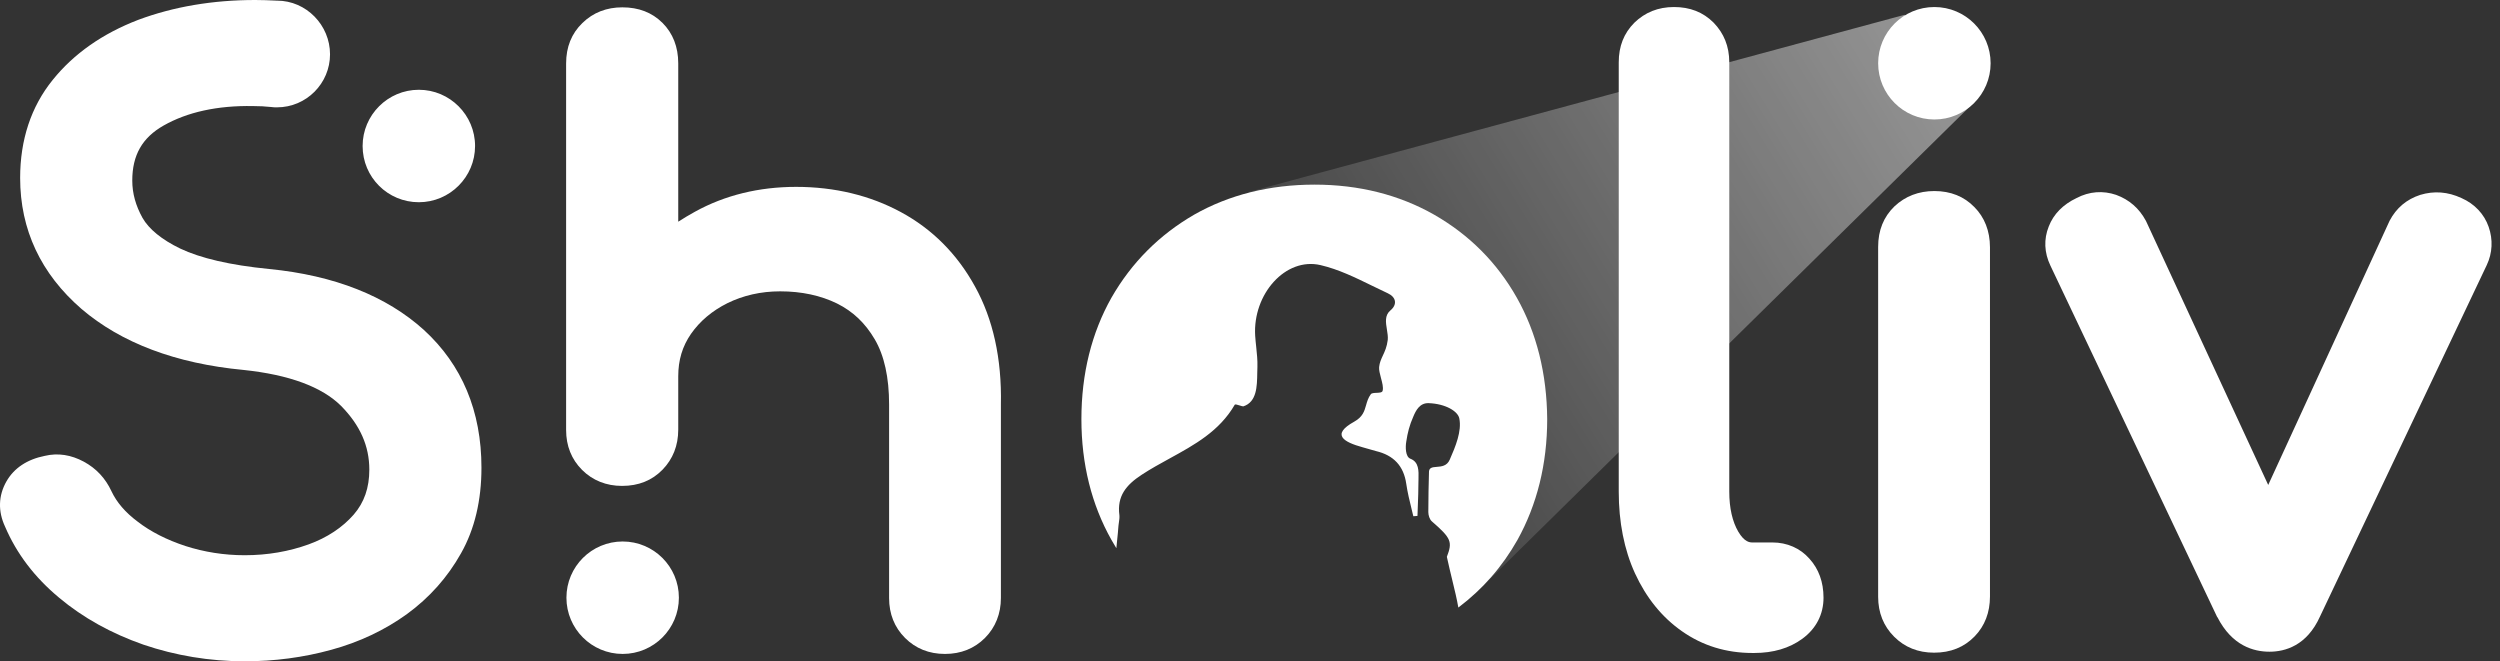
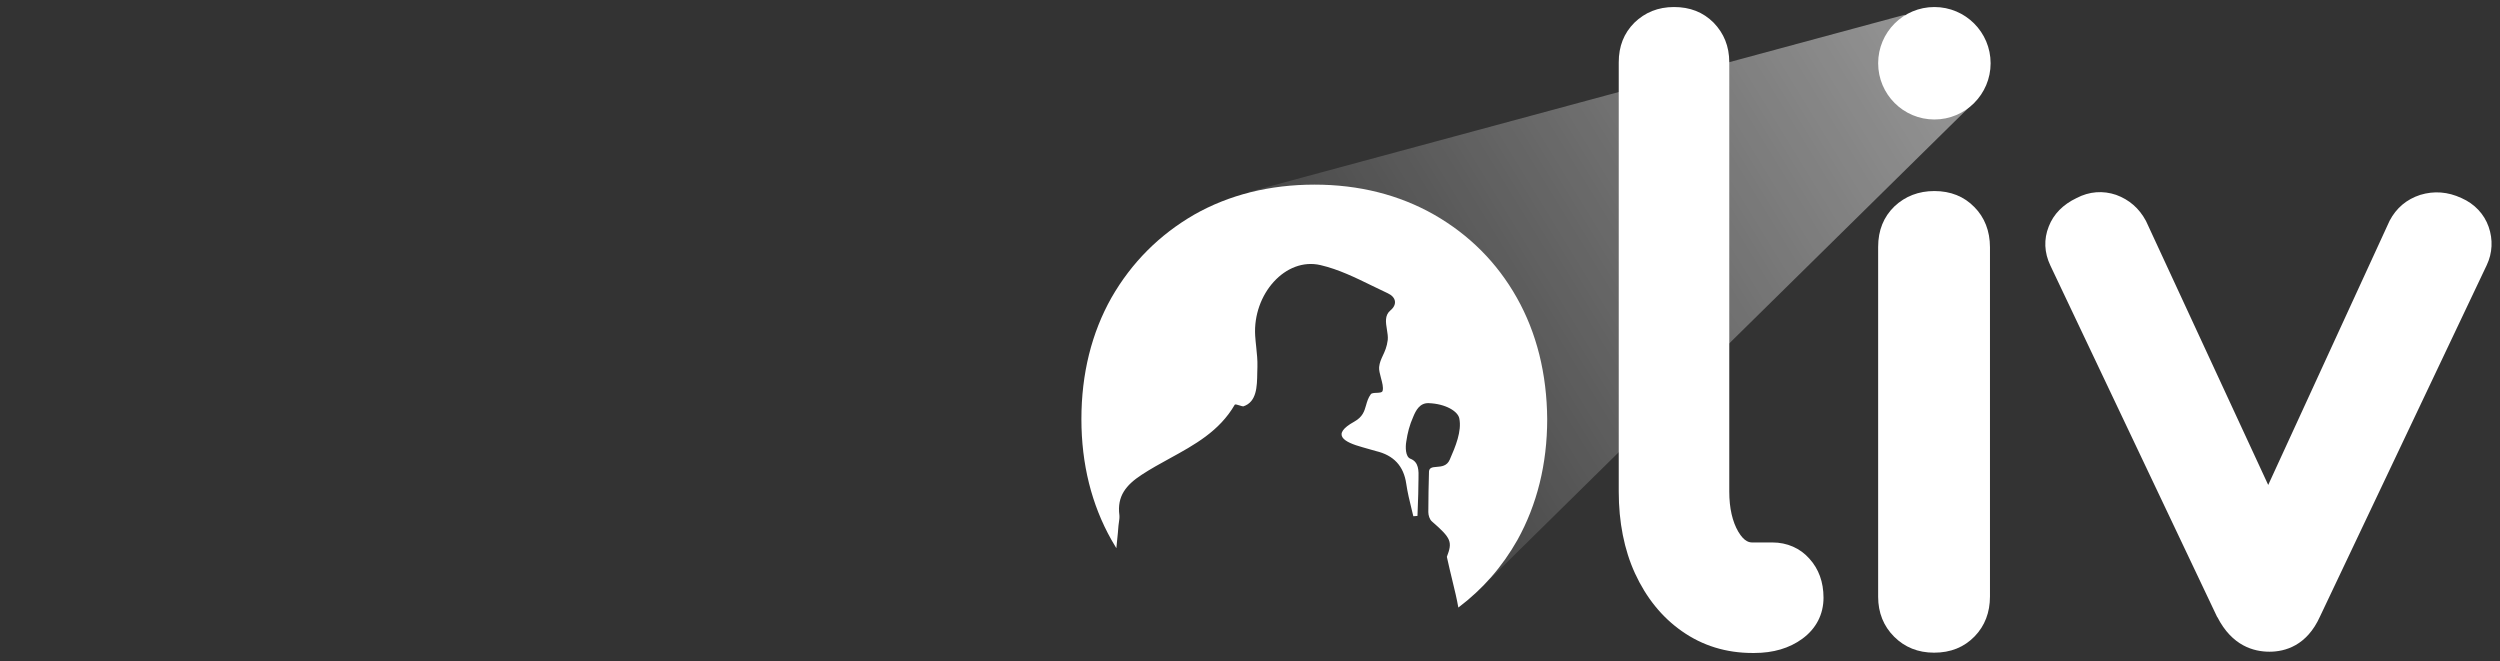
<svg xmlns="http://www.w3.org/2000/svg" width="155" height="41" viewBox="0 0 155 41" fill="none">
  <rect x="0" y="0" width="155" height="41" fill="#333333" stroke="none" />
  <path d="M109.889 33.632H108.661C108.503 33.632 108.166 33.632 107.77 32.958C107.413 32.344 107.215 31.512 107.215 30.482V3.862C107.215 2.872 106.879 2.06 106.245 1.406C105.591 0.752 104.779 0.436 103.789 0.436C102.798 0.436 101.986 0.772 101.333 1.406C100.679 2.06 100.362 2.872 100.362 3.862V30.482C100.362 32.364 100.699 34.087 101.372 35.553C102.066 37.058 103.036 38.267 104.284 39.138C105.551 40.029 107.017 40.485 108.661 40.485H108.76C109.949 40.485 110.939 40.188 111.731 39.613C112.603 38.98 113.058 38.088 113.058 37.058C113.058 36.088 112.761 35.276 112.187 34.642C111.612 33.988 110.8 33.632 109.889 33.632Z" fill="white" />
-   <path d="M118.081 0.918L77.396 11.91L92.25 20.347L91.547 36.717L122.374 6.364L118.081 0.918Z" fill="url(#paint0_linear)" />
-   <path fill-rule="evenodd" clip-rule="evenodd" d="M55.856 13.151C57.797 14.201 59.343 15.746 60.452 17.766C61.561 19.767 62.115 22.223 62.056 25.075V37.078C62.056 38.048 61.719 38.9 61.066 39.554C60.412 40.207 59.58 40.544 58.59 40.544C57.599 40.544 56.768 40.207 56.114 39.554C55.46 38.9 55.124 38.068 55.124 37.078V25.075C55.124 23.411 54.827 22.044 54.232 21.034C53.638 20.024 52.886 19.311 51.895 18.816C50.885 18.321 49.697 18.063 48.37 18.063C47.161 18.063 46.072 18.321 45.101 18.796C44.151 19.271 43.398 19.905 42.843 20.698C42.309 21.47 42.051 22.322 42.051 23.332V26.64C42.051 27.63 41.715 28.462 41.081 29.116C40.427 29.789 39.595 30.126 38.565 30.126C37.595 30.126 36.743 29.789 36.089 29.135C35.436 28.482 35.099 27.65 35.099 26.659V3.941C35.099 2.911 35.436 2.079 36.109 1.426C36.783 0.772 37.614 0.455 38.585 0.455C39.595 0.455 40.427 0.772 41.081 1.426C41.715 2.059 42.051 2.911 42.051 3.921V13.745C42.388 13.527 42.725 13.329 43.081 13.131C44.943 12.101 47.062 11.586 49.36 11.586C51.757 11.586 53.955 12.121 55.856 13.151ZM42.091 37.057C42.091 38.983 40.53 40.544 38.605 40.544C36.679 40.544 35.119 38.983 35.119 37.057C35.119 35.132 36.679 33.572 38.605 33.572C40.53 33.572 42.091 35.132 42.091 37.057Z" fill="white" />
-   <path fill-rule="evenodd" clip-rule="evenodd" d="M16.679 16.677C20.739 17.073 23.968 18.361 26.285 20.46C28.642 22.619 29.85 25.491 29.85 28.997C29.85 31.017 29.434 32.8 28.583 34.305C27.751 35.791 26.622 37.059 25.235 38.069C23.869 39.059 22.284 39.812 20.541 40.287C18.818 40.762 17.015 41 15.173 41C12.995 41 10.875 40.644 8.895 39.97C6.914 39.277 5.151 38.306 3.666 37.059C2.141 35.791 1.031 34.325 0.318 32.661C-0.137 31.691 -0.098 30.72 0.398 29.849C0.873 29.017 1.685 28.482 2.774 28.264C3.606 28.066 4.418 28.205 5.191 28.621C5.963 29.037 6.538 29.651 6.914 30.463C7.231 31.136 7.766 31.77 8.538 32.344C9.33 32.959 10.341 33.473 11.489 33.85C12.658 34.226 13.886 34.424 15.173 34.424C16.599 34.424 17.927 34.187 19.135 33.751C20.284 33.335 21.234 32.701 21.927 31.909C22.581 31.156 22.898 30.245 22.898 29.116C22.898 27.65 22.324 26.363 21.155 25.174C19.967 23.986 17.927 23.233 15.094 22.936C10.895 22.54 7.508 21.253 5.052 19.153C2.537 16.974 1.249 14.241 1.249 11.032C1.249 8.675 1.923 6.615 3.27 4.952C4.577 3.328 6.359 2.08 8.578 1.228C10.757 0.416 13.193 0 15.827 0C16.264 0 16.665 0.018 17.082 0.037L17.134 0.04H17.174C18.996 0.04 20.462 1.565 20.462 3.367C20.462 5.17 18.996 6.655 17.174 6.655C17.055 6.655 16.936 6.655 16.817 6.635C16.461 6.596 16.084 6.576 15.688 6.576C13.47 6.536 11.608 6.952 10.143 7.784C8.815 8.537 8.201 9.626 8.201 11.191C8.201 12.003 8.419 12.756 8.835 13.508C9.231 14.201 10.024 14.855 11.172 15.41C12.42 16.004 14.262 16.44 16.679 16.677ZM29.454 9.052C29.454 10.973 27.889 12.538 25.968 12.538C24.047 12.538 22.482 10.993 22.482 9.052C22.482 7.131 24.047 5.566 25.968 5.566C27.889 5.566 29.454 7.131 29.454 9.052Z" fill="white" />
+   <path d="M118.081 0.918L77.396 11.91L92.25 20.347L91.547 36.717L122.374 6.364Z" fill="url(#paint0_linear)" />
  <path fill-rule="evenodd" clip-rule="evenodd" d="M88.914 13.309C91.093 14.557 92.816 16.28 94.044 18.459C95.272 20.638 95.906 23.173 95.926 25.985C95.926 28.778 95.292 31.294 94.084 33.472C93.143 35.141 91.912 36.543 90.417 37.668C90.325 37.135 90.193 36.592 90.044 35.98L90.044 35.979C89.937 35.537 89.821 35.059 89.705 34.523C90.062 33.592 89.983 33.374 88.774 32.324C88.636 32.205 88.556 31.948 88.556 31.75C88.556 30.878 88.576 30.026 88.596 29.313C88.577 28.985 88.802 28.968 89.078 28.946C89.367 28.924 89.711 28.897 89.883 28.501C90.24 27.689 90.636 26.738 90.478 25.946C90.398 25.511 89.646 25.035 88.576 24.995C88.022 24.976 87.784 25.451 87.626 25.827C87.388 26.362 87.269 26.838 87.19 27.372C87.13 27.709 87.13 28.323 87.447 28.442C87.976 28.647 87.961 29.19 87.947 29.704C87.945 29.786 87.942 29.868 87.942 29.947C87.942 30.399 87.925 30.86 87.907 31.318V31.318C87.898 31.542 87.889 31.766 87.883 31.987C87.843 31.987 87.799 31.992 87.754 31.997L87.754 31.997C87.71 32.002 87.665 32.007 87.626 32.007C87.59 31.855 87.553 31.703 87.516 31.552L87.516 31.552C87.39 31.036 87.266 30.527 87.19 30.007C87.031 28.878 86.397 28.224 85.308 27.966L84.476 27.729C83.327 27.412 82.496 26.956 83.961 26.144C84.49 25.849 84.591 25.493 84.696 25.123C84.76 24.897 84.826 24.666 84.991 24.441C85.046 24.369 85.195 24.362 85.345 24.356C85.523 24.349 85.703 24.341 85.724 24.223C85.778 24.02 85.698 23.725 85.62 23.434C85.554 23.185 85.488 22.94 85.506 22.757C85.534 22.479 85.632 22.27 85.737 22.043C85.858 21.786 85.988 21.505 86.041 21.074C86.061 20.874 86.025 20.654 85.989 20.432C85.917 19.995 85.845 19.554 86.199 19.252C86.655 18.875 86.556 18.42 86.041 18.182C85.721 18.033 85.401 17.877 85.081 17.721C84.037 17.21 82.988 16.697 81.882 16.439C79.703 15.924 77.663 18.241 77.821 20.816C77.835 21.045 77.86 21.276 77.885 21.509C77.928 21.919 77.972 22.332 77.96 22.738C77.954 22.863 77.952 22.995 77.95 23.131V23.131C77.937 23.961 77.922 24.921 77.088 25.194C77.056 25.202 76.966 25.173 76.869 25.142C76.73 25.097 76.577 25.048 76.553 25.095C75.605 26.733 74.061 27.579 72.513 28.427C71.929 28.748 71.344 29.068 70.79 29.432C69.819 30.066 69.245 30.759 69.403 31.948C69.416 32.093 69.394 32.238 69.373 32.383C69.362 32.456 69.35 32.529 69.344 32.601C69.325 32.893 69.295 33.188 69.264 33.482C69.247 33.651 69.23 33.819 69.214 33.988C69.109 33.819 69.008 33.647 68.909 33.472C67.681 31.294 67.047 28.778 67.047 25.985C67.047 23.173 67.681 20.638 68.909 18.459C70.157 16.28 71.88 14.557 74.039 13.309C76.198 12.081 78.713 11.447 81.506 11.447C84.259 11.447 86.755 12.081 88.914 13.309Z" fill="white" />
  <path d="M154.296 14.063C154.019 13.27 153.424 12.637 152.612 12.28C151.761 11.884 150.909 11.825 150.057 12.082C149.206 12.359 148.572 12.894 148.156 13.686L140.629 30.067L133.063 13.726L133.043 13.686C132.627 12.914 132.013 12.379 131.201 12.082C130.389 11.805 129.537 11.864 128.745 12.28C127.913 12.676 127.319 13.27 127.022 14.043C126.705 14.835 126.745 15.667 127.121 16.459L137.46 38.247L137.48 38.267C138.391 40.049 139.738 40.406 140.709 40.406C141.679 40.406 143.026 40.029 143.838 38.227L154.177 16.439C154.534 15.687 154.573 14.855 154.296 14.063Z" fill="white" />
  <path fill-rule="evenodd" clip-rule="evenodd" d="M123.418 3.922C123.418 5.847 121.857 7.408 119.932 7.408C118.006 7.408 116.446 5.847 116.446 3.922C116.446 1.996 118.006 0.436 119.932 0.436C121.857 0.436 123.418 1.996 123.418 3.922ZM117.455 12.796C118.129 12.162 118.961 11.845 119.931 11.845C120.941 11.845 121.773 12.182 122.407 12.835C123.041 13.469 123.378 14.321 123.378 15.331V36.98C123.378 37.97 123.061 38.802 122.427 39.456C121.773 40.129 120.941 40.466 119.911 40.466C118.921 40.466 118.089 40.129 117.436 39.475C116.782 38.822 116.445 37.99 116.445 36.999V15.311C116.445 14.281 116.782 13.449 117.455 12.796Z" fill="white" />
  <defs>
    <linearGradient id="paint0_linear" x1="122.412" y1="2.13" x2="80.374" y2="27.868" gradientUnits="userSpaceOnUse">
      <stop stop-color="white" stop-opacity="0.5" />
      <stop offset="1" stop-color="white" stop-opacity="0.05" />
    </linearGradient>
  </defs>
</svg>